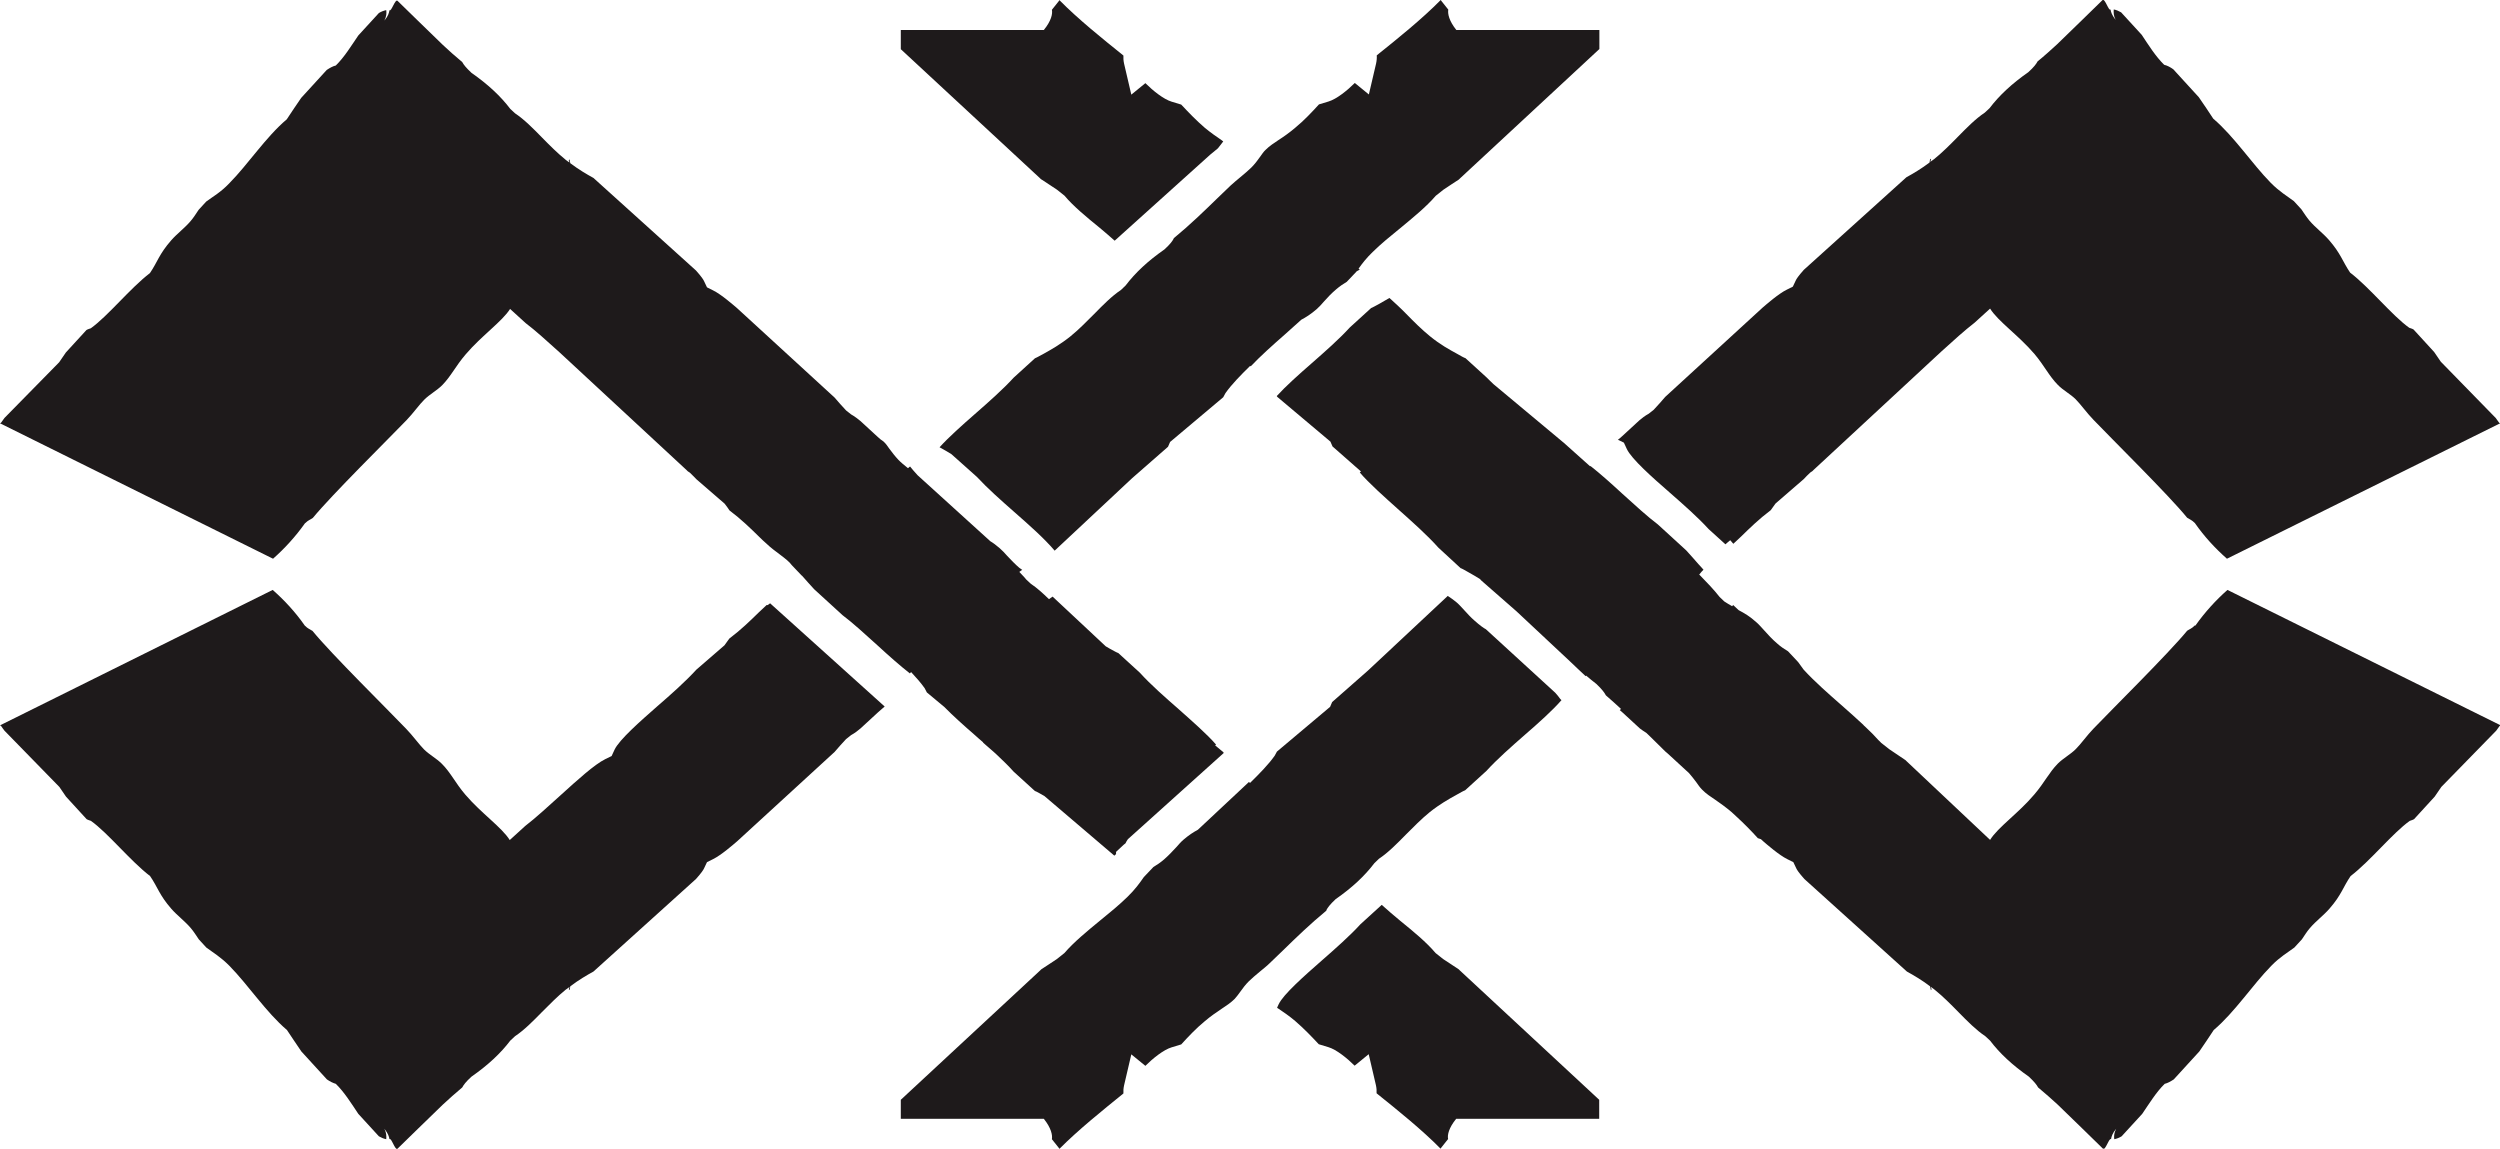
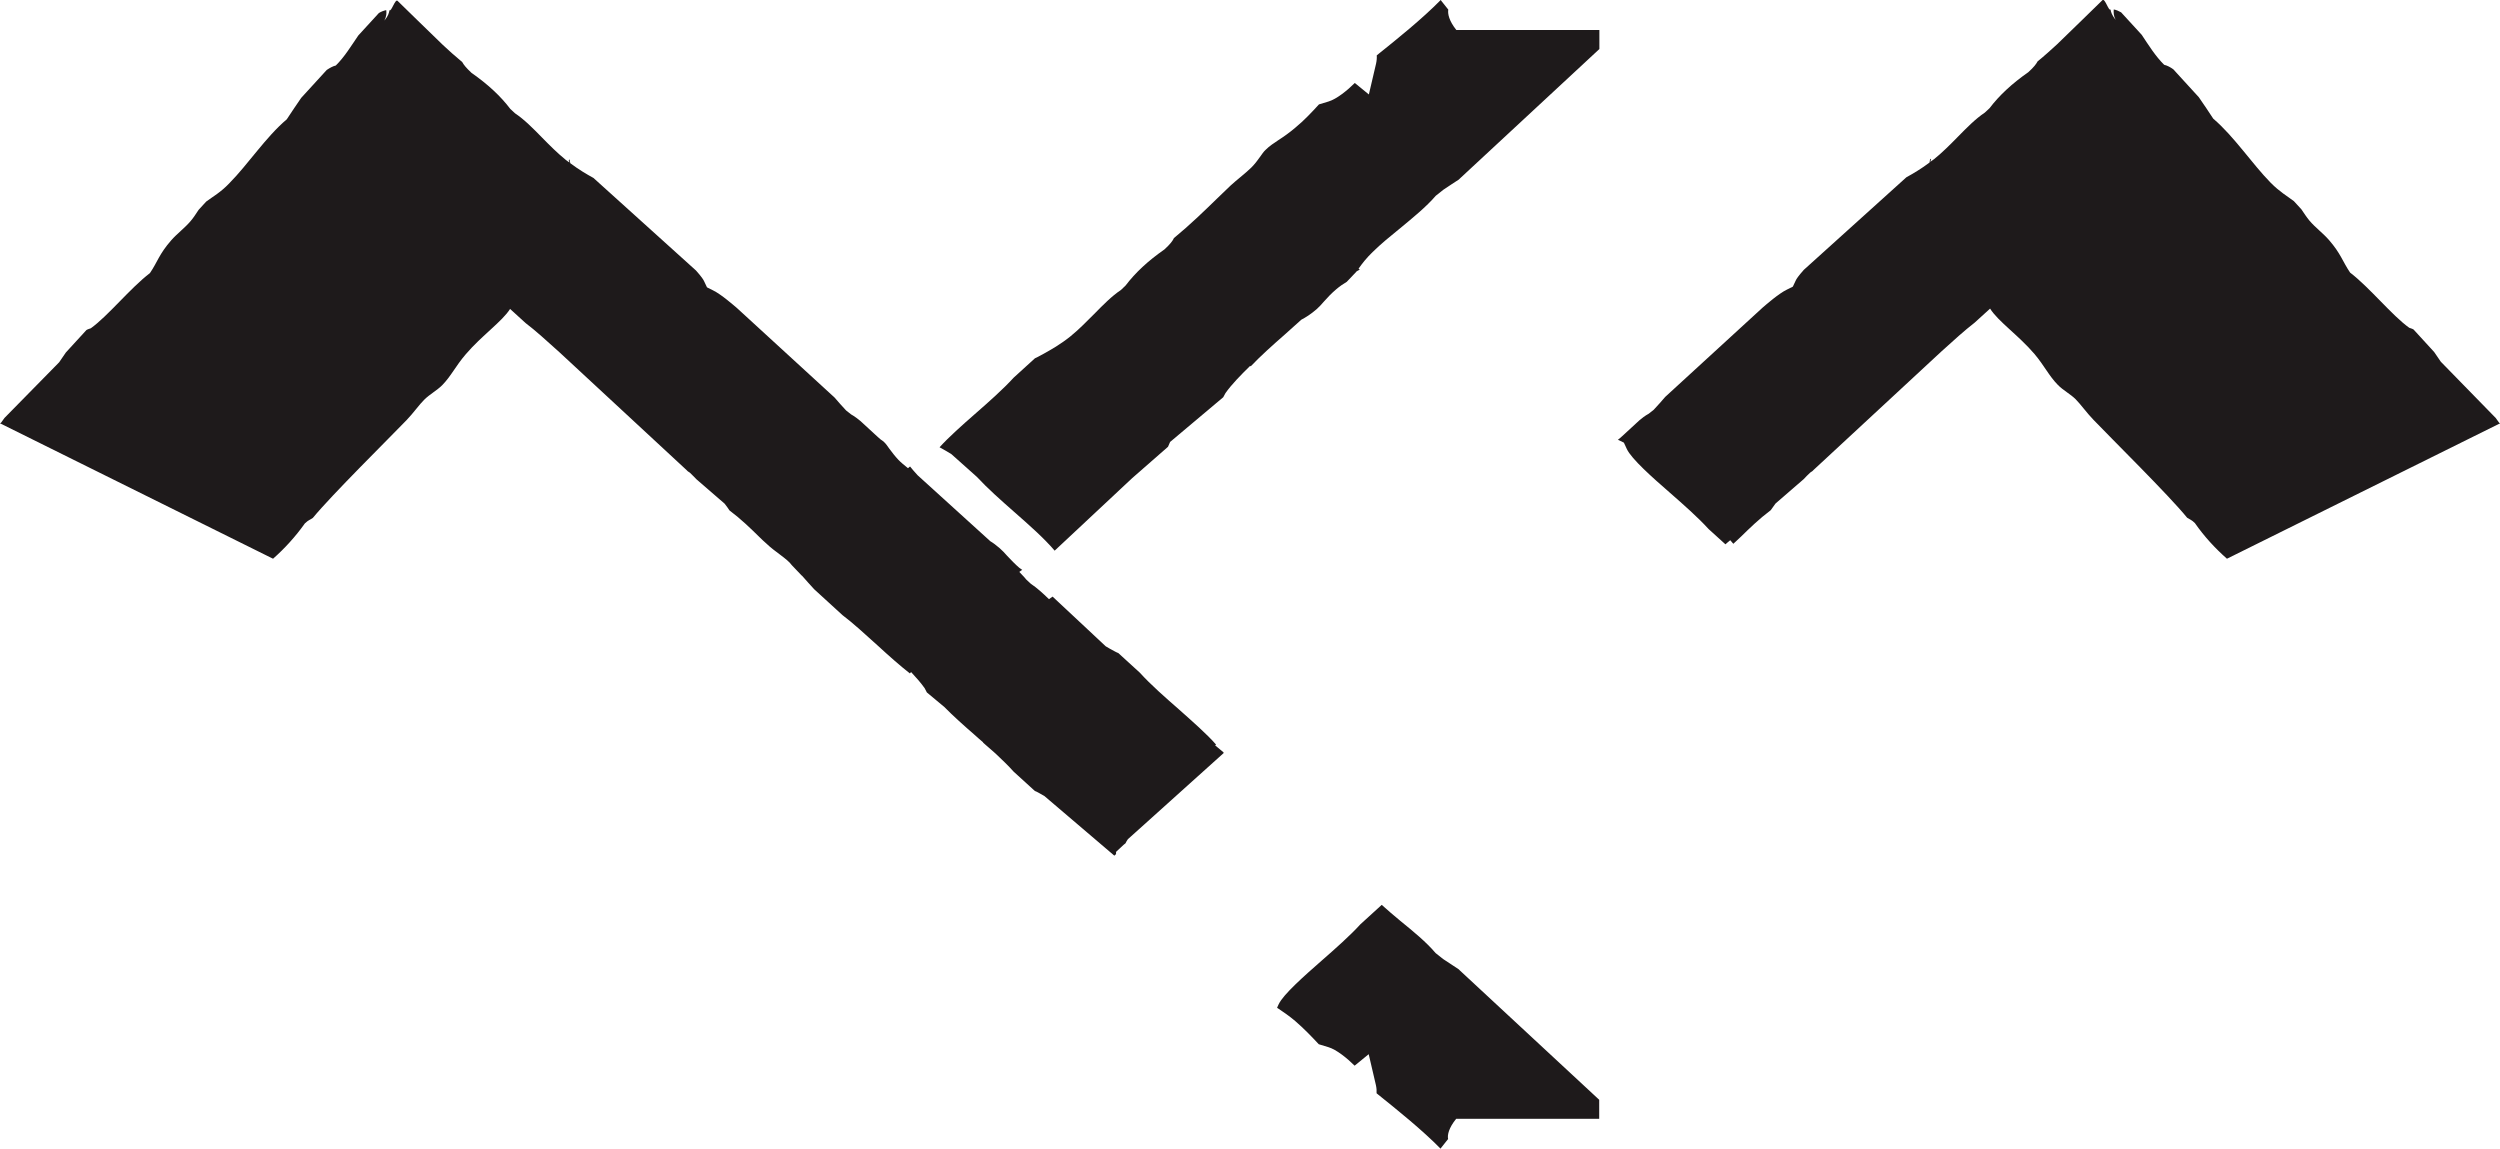
<svg xmlns="http://www.w3.org/2000/svg" width="222" height="102" viewBox="0 0 222 102" fill="none">
  <g clip-path="url(#clip0_255_1778)">
-     <path d="M117.778 80.824C117.899 80.595 118.097 80.321 118.6 79.849C120.062 78.829 121.174 77.794 122.042 76.652L122.453 76.256C123.276 75.708 124.037 74.932 124.845 74.11C125.53 73.425 126.215 72.725 126.946 72.131C127.86 71.4 128.652 70.959 129.368 70.563C129.688 70.38 130.023 70.197 130.099 70.182L131.988 68.462C132.947 67.411 134.211 66.3 135.445 65.219C136.572 64.245 137.882 63.072 138.659 62.174L138.552 62.068C138.445 61.9 138.278 61.718 138.11 61.52L131.942 55.872C131.805 55.811 131.409 55.537 130.937 55.111C130.617 54.836 130.312 54.502 130.008 54.167C129.764 53.908 129.536 53.634 129.261 53.421C129.048 53.238 128.82 53.101 128.607 52.949L128.561 52.918L121.479 59.541L118.295 62.342L118.113 62.768L113.391 66.742L113.193 67.107C112.645 67.883 111.853 68.69 111 69.528C110.97 69.497 110.939 69.467 110.909 69.436L106.37 73.684C105.974 73.897 105.593 74.14 105.091 74.567C104.862 74.764 104.664 74.993 104.451 75.236C104.101 75.617 103.75 75.982 103.37 76.317C103.05 76.591 102.715 76.82 102.425 76.987L101.572 77.885C101.192 78.433 100.796 78.981 100.125 79.636C99.394 80.352 98.541 81.052 97.658 81.767C96.531 82.696 95.358 83.655 94.521 84.63L93.85 85.162C93.363 85.482 92.83 85.847 92.465 86.076L92.358 86.182L79.991 97.661V99.351H92.693C93.348 100.173 93.47 100.797 93.409 101.163L94.003 101.909C94.003 101.909 94.064 101.985 94.079 102.015C95.739 100.341 97.978 98.544 99.592 97.235L99.76 97.098C99.745 96.885 99.76 96.641 99.821 96.367L100.461 93.627L101.709 94.647C102.364 93.992 103.324 93.216 104.04 93.003L104.893 92.744C105.517 92.059 106.202 91.328 106.979 90.689C107.512 90.232 108.015 89.897 108.487 89.577C108.898 89.303 109.279 89.06 109.629 88.71C109.797 88.527 109.949 88.329 110.101 88.116C110.345 87.766 110.604 87.431 110.893 87.141C111.152 86.883 111.503 86.593 111.883 86.274C112.173 86.03 112.493 85.787 112.752 85.528L113.955 84.371C115.112 83.244 116.3 82.087 117.793 80.854" fill="#1E1A1B" />
-     <path d="M194.905 55.537C194.616 55.826 194.448 55.856 194.22 56.009C192.544 58.049 187.518 63.012 185.904 64.701C185.325 65.295 184.761 66.102 184.32 66.528C183.848 67 183.208 67.335 182.736 67.807C181.944 68.614 181.548 69.497 180.649 70.547C179.233 72.222 177.42 73.455 176.72 74.582L169.318 67.609L169.211 67.503C168.846 67.259 168.282 66.879 167.764 66.528L167.048 65.965C166.987 65.889 166.881 65.798 166.805 65.722C166.485 65.356 166.058 64.93 165.601 64.504C165.54 64.458 165.495 64.412 165.449 64.351C164.855 63.788 164.2 63.225 163.606 62.692C162.388 61.626 161.124 60.515 160.164 59.465C159.997 59.236 159.829 59.008 159.677 58.795L158.778 57.836C158.474 57.653 158.123 57.425 157.788 57.12C157.377 56.77 157.011 56.374 156.661 55.978C156.433 55.735 156.219 55.476 155.991 55.278C155.367 54.715 154.91 54.456 154.392 54.182C154.224 54.03 154.057 53.877 153.904 53.725C153.874 53.755 153.843 53.801 153.813 53.832C153.585 53.695 153.356 53.573 153.112 53.405L152.701 53.01C152.229 52.401 151.574 51.715 150.889 51.015L150.919 50.985C151.026 50.848 151.148 50.711 151.269 50.589C151.132 50.422 150.965 50.254 150.828 50.102C150.478 49.706 150.142 49.31 149.731 48.869L147.218 46.57C146.304 45.885 145.177 44.85 144.065 43.845C143.075 42.931 142.07 42.033 141.233 41.379C141.233 41.379 141.217 41.394 141.202 41.409L138.887 39.339L132.627 34.117C132.429 33.919 132.201 33.721 132.018 33.523L130.13 31.803C130.038 31.788 129.718 31.605 129.398 31.422C128.698 31.041 127.891 30.6 126.977 29.854C126.246 29.26 125.56 28.575 124.875 27.875C124.372 27.357 123.87 26.901 123.382 26.459C123.063 26.642 122.758 26.825 122.484 26.977C122.164 27.159 121.829 27.327 121.753 27.357L119.864 29.078C118.905 30.128 117.641 31.239 116.407 32.32C115.356 33.234 114.168 34.299 113.376 35.167L113.422 35.243L118.143 39.217L118.326 39.643L120.854 41.866L120.748 41.957C121.555 42.901 122.941 44.134 124.113 45.184C125.393 46.326 126.733 47.514 127.723 48.625L129.703 50.452C129.794 50.467 130.13 50.665 130.48 50.863C130.784 51.03 131.12 51.228 131.455 51.441L131.485 51.502L134.668 54.288L139.466 58.779C139.664 58.977 139.877 59.175 140.09 59.373L140.806 60.043C140.806 60.043 140.837 60.013 140.852 59.997C141.156 60.241 141.415 60.484 141.75 60.728C142.268 61.215 142.481 61.52 142.603 61.748C143.091 62.159 143.502 62.555 143.944 62.951C143.913 62.981 143.867 63.027 143.837 63.057C143.913 63.133 144.005 63.21 144.081 63.27L145.619 64.686C145.771 64.808 145.985 64.945 146.198 65.082C146.335 65.219 146.487 65.356 146.624 65.493L147.873 66.726C147.995 66.833 148.132 66.939 148.254 67.061L149.975 68.644C150.203 68.903 150.432 69.192 150.645 69.482C150.797 69.695 150.95 69.923 151.132 70.106C151.498 70.487 151.909 70.745 152.336 71.035C152.777 71.339 153.265 71.689 153.767 72.115L154.194 72.511C154.879 73.135 155.519 73.79 156.098 74.43L156.372 74.521L156.57 74.704C156.89 74.978 157.986 75.937 158.702 76.287L159.25 76.561L159.509 77.109C159.57 77.246 159.738 77.505 160.225 78.053L169.333 86.274C169.942 86.609 170.643 87.02 171.389 87.583C171.48 88.04 171.45 87.948 171.526 87.827C171.48 87.75 171.465 87.69 171.465 87.644C171.587 87.735 171.678 87.781 171.8 87.888C172.531 88.481 173.217 89.166 173.902 89.867C174.709 90.689 175.471 91.465 176.293 92.013L176.72 92.409C177.573 93.535 178.7 94.586 180.162 95.606C180.649 96.063 180.862 96.337 180.984 96.565C181.609 97.083 182.172 97.585 182.721 98.088C184.244 99.549 185.797 101.087 186.741 102C186.955 102.213 187.305 100.98 187.457 101.163C187.503 100.919 187.579 100.645 187.914 100.234C187.716 100.63 187.716 100.904 187.747 101.163C187.975 101.117 188.203 101.026 188.401 100.904L190.229 98.91C190.854 97.996 191.463 96.991 192.224 96.245C192.483 96.184 192.757 96.032 193.032 95.85L195.301 93.368C195.758 92.713 196.184 92.059 196.58 91.465C198.438 89.897 200.022 87.461 201.698 85.756C202.474 84.965 203.084 84.63 203.739 84.142L204.409 83.412C204.637 83.077 204.835 82.742 205.125 82.407C205.658 81.783 206.343 81.28 206.846 80.702C207.927 79.469 208.064 78.768 208.734 77.794C210.486 76.454 212.481 73.958 213.989 72.892C214.111 72.846 214.248 72.816 214.37 72.74L216.197 70.745C216.395 70.456 216.593 70.167 216.791 69.878L221.665 64.884C221.772 64.747 221.863 64.595 221.97 64.458C222 64.458 222.03 64.427 222.061 64.412L197.799 52.385C196.763 53.299 195.804 54.349 194.951 55.552" fill="#1E1A1B" />
    <path d="M27.095 46.463C27.384 46.174 27.552 46.159 27.78 45.991C29.456 43.951 34.482 38.988 36.096 37.314C36.675 36.72 37.239 35.913 37.68 35.487C38.152 35.015 38.792 34.68 39.264 34.208C40.056 33.401 40.452 32.518 41.351 31.468C42.782 29.793 44.595 28.545 45.296 27.433L46.666 28.682C47.534 29.336 48.601 30.311 49.667 31.27L60.968 41.744L61.074 41.85C61.074 41.85 61.211 41.942 61.257 41.972C61.455 42.17 61.668 42.368 61.851 42.566L64.349 44.728C64.501 44.926 64.653 45.124 64.775 45.322C65.826 46.113 66.649 46.92 67.38 47.636C67.624 47.879 67.852 48.092 68.096 48.305C68.781 48.975 69.923 49.63 70.304 50.178L71.172 51.091C71.172 51.091 71.218 51.122 71.233 51.137C71.568 51.518 71.903 51.898 72.299 52.325L74.812 54.623C75.726 55.308 76.853 56.344 77.965 57.348C78.955 58.262 79.96 59.145 80.798 59.799C80.828 59.769 80.874 59.708 80.904 59.678C81.361 60.165 81.773 60.637 82.108 61.109L82.306 61.489L83.859 62.783C84.636 63.575 85.641 64.473 86.555 65.265C86.799 65.478 87.042 65.706 87.301 65.919V65.95L88.398 66.909C88.977 67.457 89.54 67.99 90.012 68.523L91.901 70.243C91.992 70.258 92.312 70.441 92.632 70.624C92.662 70.639 92.708 70.669 92.739 70.684L98.953 75.982L99.105 75.845V75.647L99.79 75.008C99.836 74.962 99.897 74.932 99.943 74.886C100.004 74.764 100.064 74.643 100.156 74.521L108.67 66.863L108.624 66.787L107.908 66.193L107.984 66.117C107.192 65.204 105.852 64.032 104.725 63.027C103.476 61.931 102.182 60.804 101.222 59.739L99.303 57.988C99.212 57.972 98.892 57.79 98.557 57.607C98.45 57.546 98.313 57.47 98.191 57.394L93.47 52.979L93.424 53.01C93.333 53.071 93.241 53.147 93.15 53.208C92.617 52.69 92.084 52.203 91.535 51.837L91.109 51.441C90.941 51.213 90.713 51.015 90.515 50.787C90.606 50.711 90.683 50.665 90.774 50.604C90.683 50.528 90.606 50.498 90.515 50.422C90.134 50.102 89.784 49.721 89.434 49.356C89.22 49.112 89.007 48.884 88.779 48.686C88.459 48.412 88.2 48.214 87.941 48.062L81.483 42.201C81.163 41.85 80.981 41.637 80.813 41.424C80.752 41.47 80.691 41.531 80.63 41.576C80.311 41.318 79.991 41.059 79.777 40.831C79.488 40.526 79.229 40.191 78.97 39.841C78.818 39.628 78.681 39.415 78.498 39.247C78.407 39.156 78.3 39.095 78.194 39.019C78.117 38.943 78.026 38.867 77.95 38.806L76.412 37.39C76.198 37.207 75.894 36.979 75.574 36.796L75.132 36.446C74.767 36.05 74.431 35.685 74.112 35.304L65.461 27.372C65.141 27.099 64.044 26.139 63.328 25.789L62.78 25.515L62.521 24.967C62.46 24.83 62.293 24.571 61.805 24.023L52.698 15.802C52.088 15.467 51.388 15.056 50.642 14.493C50.55 14.036 50.581 14.128 50.504 14.25C50.55 14.326 50.565 14.387 50.565 14.432C50.444 14.341 50.352 14.295 50.23 14.189C49.499 13.595 48.814 12.91 48.128 12.21C47.321 11.387 46.56 10.611 45.737 10.063L45.311 9.667C44.458 8.541 43.331 7.49 41.869 6.47C41.381 6.013 41.168 5.739 41.046 5.511C40.422 4.993 39.858 4.491 39.325 3.989C37.802 2.527 36.249 0.99 35.304 0.076C35.091 -0.137 34.741 1.096 34.589 0.898C34.543 1.142 34.482 1.416 34.132 1.827C34.33 1.431 34.33 1.157 34.299 0.898C34.071 0.944 33.842 1.035 33.644 1.157L31.817 3.151C31.192 4.065 30.583 5.07 29.821 5.816C29.562 5.876 29.288 6.029 29.014 6.211L26.745 8.693C26.288 9.347 25.861 10.002 25.465 10.596C23.607 12.164 22.023 14.6 20.348 16.29C19.571 17.096 18.962 17.416 18.307 17.903L17.637 18.634C17.409 18.969 17.21 19.304 16.921 19.639C16.388 20.263 15.703 20.765 15.2 21.344C14.119 22.577 13.982 23.277 13.312 24.252C11.56 25.591 9.565 28.088 8.057 29.154C7.935 29.199 7.798 29.23 7.676 29.306L5.849 31.3C5.651 31.59 5.453 31.879 5.255 32.168L0.396 37.116C0.289 37.253 0.198 37.405 0.091 37.542C0.061 37.542 0.03 37.572 0 37.588L24.247 49.615C25.283 48.701 26.242 47.651 27.095 46.448" fill="#1E1A1B" />
    <path d="M104.223 21.192C104.101 21.42 103.903 21.694 103.4 22.151C101.938 23.171 100.826 24.206 99.958 25.348L99.547 25.744C98.724 26.292 97.963 27.068 97.156 27.89C96.47 28.575 95.785 29.276 95.054 29.869C94.14 30.6 93.348 31.041 92.632 31.437C92.312 31.62 91.977 31.788 91.901 31.818L90.012 33.538C89.053 34.589 87.789 35.7 86.555 36.781C85.474 37.725 84.225 38.836 83.433 39.719C83.783 39.917 84.133 40.1 84.484 40.328L86.753 42.353C87.697 43.373 88.885 44.423 90.043 45.443C91.414 46.646 92.724 47.803 93.653 48.899L100.537 42.459L103.72 39.673L103.903 39.247L108.624 35.274L108.822 34.908C109.37 34.132 110.162 33.325 111.015 32.488C111.015 32.488 111.046 32.518 111.061 32.533C111.929 31.62 112.965 30.691 114.077 29.717C114.579 29.276 115.067 28.834 115.554 28.392C115.98 28.164 116.376 27.921 116.925 27.449C117.153 27.251 117.351 27.022 117.564 26.779C117.9 26.398 118.25 26.033 118.646 25.698C118.966 25.424 119.301 25.195 119.59 25.028L120.443 24.13C120.443 24.13 120.443 24.13 120.443 24.115C120.534 24.054 120.641 23.993 120.748 23.947C120.717 23.917 120.671 23.886 120.641 23.856C120.961 23.399 121.326 22.927 121.89 22.379C122.621 21.664 123.474 20.963 124.357 20.248C125.484 19.319 126.657 18.36 127.495 17.386L128.165 16.853C128.652 16.533 129.185 16.168 129.551 15.939L129.657 15.833L142.025 4.354V2.664H129.322C128.668 1.842 128.546 1.218 128.607 0.853L128.013 0.107C128.013 0.107 127.952 0.03 127.936 0C126.276 1.69 124.037 3.486 122.423 4.78L122.255 4.917C122.271 5.13 122.255 5.374 122.195 5.648L121.555 8.388L120.306 7.368C119.651 8.023 118.692 8.799 117.976 9.013L117.123 9.271C116.498 9.956 115.813 10.687 115.036 11.327C114.503 11.783 114.001 12.133 113.528 12.438C113.117 12.712 112.736 12.956 112.386 13.306C112.203 13.473 112.066 13.686 111.914 13.899C111.67 14.25 111.411 14.585 111.122 14.874C110.863 15.133 110.513 15.422 110.132 15.742C109.843 15.985 109.523 16.244 109.264 16.488L108.061 17.645C106.903 18.771 105.715 19.928 104.223 21.161" fill="#1E1A1B" />
-     <path d="M68.08 53.725C67.852 53.938 67.624 54.151 67.365 54.395C66.633 55.111 65.811 55.917 64.76 56.709C64.638 56.892 64.486 57.09 64.334 57.303L61.836 59.465C60.876 60.515 59.612 61.642 58.379 62.707C56.871 64.032 54.982 65.691 54.571 66.574L54.312 67.137L53.748 67.411C52.789 67.883 51.266 69.269 49.789 70.608C48.677 71.613 47.55 72.648 46.636 73.349L45.265 74.597C44.565 73.471 42.752 72.237 41.32 70.563C40.422 69.512 40.041 68.629 39.234 67.822C38.762 67.35 38.122 67.016 37.65 66.544C37.208 66.102 36.645 65.31 36.066 64.717C34.451 63.027 29.425 58.079 27.75 56.024C27.521 55.872 27.354 55.841 27.065 55.552C26.227 54.349 25.267 53.314 24.216 52.385L0 64.412C0 64.412 0.061 64.443 0.091 64.458C0.198 64.595 0.274 64.747 0.396 64.884L5.27 69.878C5.468 70.167 5.666 70.471 5.864 70.745L7.691 72.74C7.813 72.816 7.95 72.846 8.072 72.892C9.58 73.958 11.575 76.454 13.327 77.794C13.997 78.768 14.149 79.484 15.215 80.702C15.718 81.28 16.403 81.783 16.936 82.407C17.21 82.727 17.424 83.077 17.652 83.412L18.322 84.142C18.977 84.63 19.571 84.965 20.363 85.756C22.039 87.461 23.622 89.882 25.481 91.465C25.877 92.044 26.303 92.713 26.76 93.368L29.029 95.85C29.288 96.032 29.562 96.169 29.821 96.245C30.583 96.991 31.207 97.996 31.817 98.91L33.644 100.904C33.857 101.026 34.071 101.117 34.299 101.163C34.314 100.904 34.33 100.63 34.132 100.234C34.467 100.66 34.543 100.919 34.589 101.163C34.741 100.965 35.091 102.213 35.304 102C36.249 101.087 37.802 99.549 39.325 98.088C39.873 97.585 40.422 97.083 41.046 96.565C41.168 96.337 41.366 96.063 41.869 95.606C43.331 94.586 44.458 93.535 45.311 92.409L45.737 92.013C46.56 91.465 47.321 90.689 48.128 89.867C48.814 89.181 49.499 88.481 50.23 87.888C50.352 87.796 50.459 87.735 50.565 87.644C50.565 87.69 50.565 87.751 50.504 87.827C50.596 87.933 50.565 88.04 50.642 87.583C51.388 87.02 52.088 86.609 52.698 86.274L61.805 78.053C62.293 77.505 62.46 77.246 62.521 77.109L62.78 76.561L63.328 76.287C64.044 75.937 65.141 74.978 65.461 74.704L74.112 66.772C74.431 66.407 74.751 66.026 75.132 65.63L75.574 65.28C75.909 65.097 76.198 64.869 76.412 64.686L77.95 63.27C77.95 63.27 78.285 62.981 78.559 62.738L68.385 53.573C68.248 53.695 68.126 53.771 68.096 53.725" fill="#1E1A1B" />
-     <path d="M92.465 15.924C92.815 16.152 93.348 16.503 93.85 16.838L94.521 17.37C95.343 18.345 96.516 19.304 97.658 20.233C98.13 20.613 98.541 20.994 98.983 21.374L107.451 13.747L108.152 13.169L108.624 12.56C108.624 12.56 108.533 12.484 108.487 12.453C108.015 12.133 107.512 11.783 106.979 11.342C106.218 10.687 105.517 9.956 104.893 9.287L104.04 9.028C103.324 8.815 102.364 8.038 101.709 7.384L100.461 8.404L99.821 5.663C99.76 5.389 99.745 5.146 99.76 4.933L99.592 4.796C97.963 3.486 95.724 1.69 94.079 0.015C94.049 0.046 94.033 0.076 94.003 0.122L93.409 0.868C93.485 1.233 93.348 1.857 92.693 2.664H79.991V4.369L92.358 15.833L92.465 15.939V15.924Z" fill="#1E1A1B" />
    <path d="M144.202 39.308L144.461 39.871C144.873 40.754 146.746 42.414 148.269 43.738C149.503 44.819 150.767 45.931 151.726 46.981L153.219 48.336C153.341 48.214 153.508 48.092 153.645 47.971C153.737 48.077 153.828 48.184 153.92 48.29C154.148 48.077 154.376 47.864 154.635 47.62C155.366 46.905 156.189 46.098 157.24 45.306C157.362 45.124 157.514 44.926 157.666 44.713L160.164 42.551C160.332 42.353 160.56 42.155 160.758 41.957C160.819 41.911 160.895 41.866 160.941 41.835L161.047 41.729L172.364 31.239C173.415 30.28 174.481 29.321 175.349 28.651L176.72 27.403C177.42 28.53 179.233 29.763 180.664 31.437C181.548 32.488 181.944 33.371 182.736 34.178C183.208 34.665 183.848 34.984 184.32 35.456C184.761 35.898 185.325 36.69 185.904 37.283C187.518 38.973 192.544 43.921 194.22 45.976C194.448 46.128 194.616 46.159 194.905 46.448C195.743 47.651 196.702 48.686 197.753 49.615L222.015 37.588C222.015 37.588 221.954 37.557 221.924 37.542C221.817 37.405 221.726 37.253 221.619 37.116L216.745 32.122C216.547 31.833 216.349 31.529 216.151 31.255L214.324 29.26C214.202 29.184 214.065 29.154 213.943 29.108C212.435 28.042 210.44 25.546 208.689 24.206C208.018 23.216 207.866 22.516 206.8 21.298C206.297 20.72 205.612 20.217 205.079 19.593C204.805 19.258 204.591 18.923 204.363 18.588L203.693 17.858C203.038 17.37 202.444 17.035 201.652 16.244C199.977 14.539 198.393 12.118 196.535 10.535C196.154 9.956 195.712 9.287 195.255 8.632L192.986 6.15C192.727 5.968 192.453 5.816 192.179 5.755C191.417 5.009 190.793 4.004 190.183 3.09L188.356 1.096C188.143 0.974 187.929 0.883 187.701 0.837C187.686 1.096 187.67 1.37 187.868 1.766C187.533 1.34 187.457 1.081 187.411 0.837C187.259 1.035 186.909 -0.213 186.696 0.015C185.751 0.929 184.198 2.466 182.675 3.928C182.126 4.43 181.578 4.933 180.939 5.45C180.817 5.679 180.619 5.953 180.116 6.409C178.654 7.429 177.527 8.48 176.674 9.606L176.248 10.002C175.425 10.55 174.664 11.327 173.856 12.149C173.171 12.849 172.486 13.534 171.754 14.128C171.633 14.219 171.526 14.28 171.419 14.371C171.419 14.326 171.419 14.265 171.48 14.189C171.389 14.082 171.419 13.976 171.343 14.432C170.597 14.995 169.896 15.407 169.287 15.742L160.179 23.962C159.692 24.511 159.524 24.769 159.463 24.906L159.205 25.454L158.656 25.728C157.94 26.078 156.844 27.038 156.524 27.312L147.873 35.243C147.553 35.609 147.233 35.989 146.853 36.385L146.411 36.735C146.076 36.918 145.786 37.146 145.573 37.329L144.035 38.745C144.035 38.745 143.867 38.897 143.791 38.958C143.746 38.988 143.7 39.019 143.669 39.049L144.172 39.293L144.202 39.308Z" fill="#1E1A1B" />
    <path d="M129.536 86.076C129.185 85.847 128.652 85.497 128.15 85.162L127.479 84.63C126.657 83.655 125.484 82.696 124.342 81.767C123.763 81.296 123.23 80.824 122.697 80.352L120.809 82.072C119.849 83.122 118.585 84.234 117.351 85.315C115.843 86.639 113.955 88.299 113.544 89.181L113.406 89.486C113.406 89.486 113.467 89.547 113.513 89.562C113.985 89.882 114.488 90.217 115.021 90.673C115.782 91.328 116.483 92.059 117.108 92.729L117.96 92.987C118.676 93.201 119.636 93.977 120.291 94.632L121.54 93.612L122.179 96.352C122.24 96.626 122.255 96.87 122.24 97.083L122.408 97.22C124.037 98.529 126.276 100.325 127.921 102C127.952 101.97 127.967 101.939 127.997 101.893L128.591 101.147C128.515 100.782 128.652 100.158 129.307 99.351H142.009V97.661L129.642 86.182L129.536 86.076Z" fill="#1E1A1B" />
  </g>
  <defs>
    <clipPath id="clip0_255_1778">
      <rect width="222" height="102" fill="white" />
    </clipPath>
  </defs>
</svg>